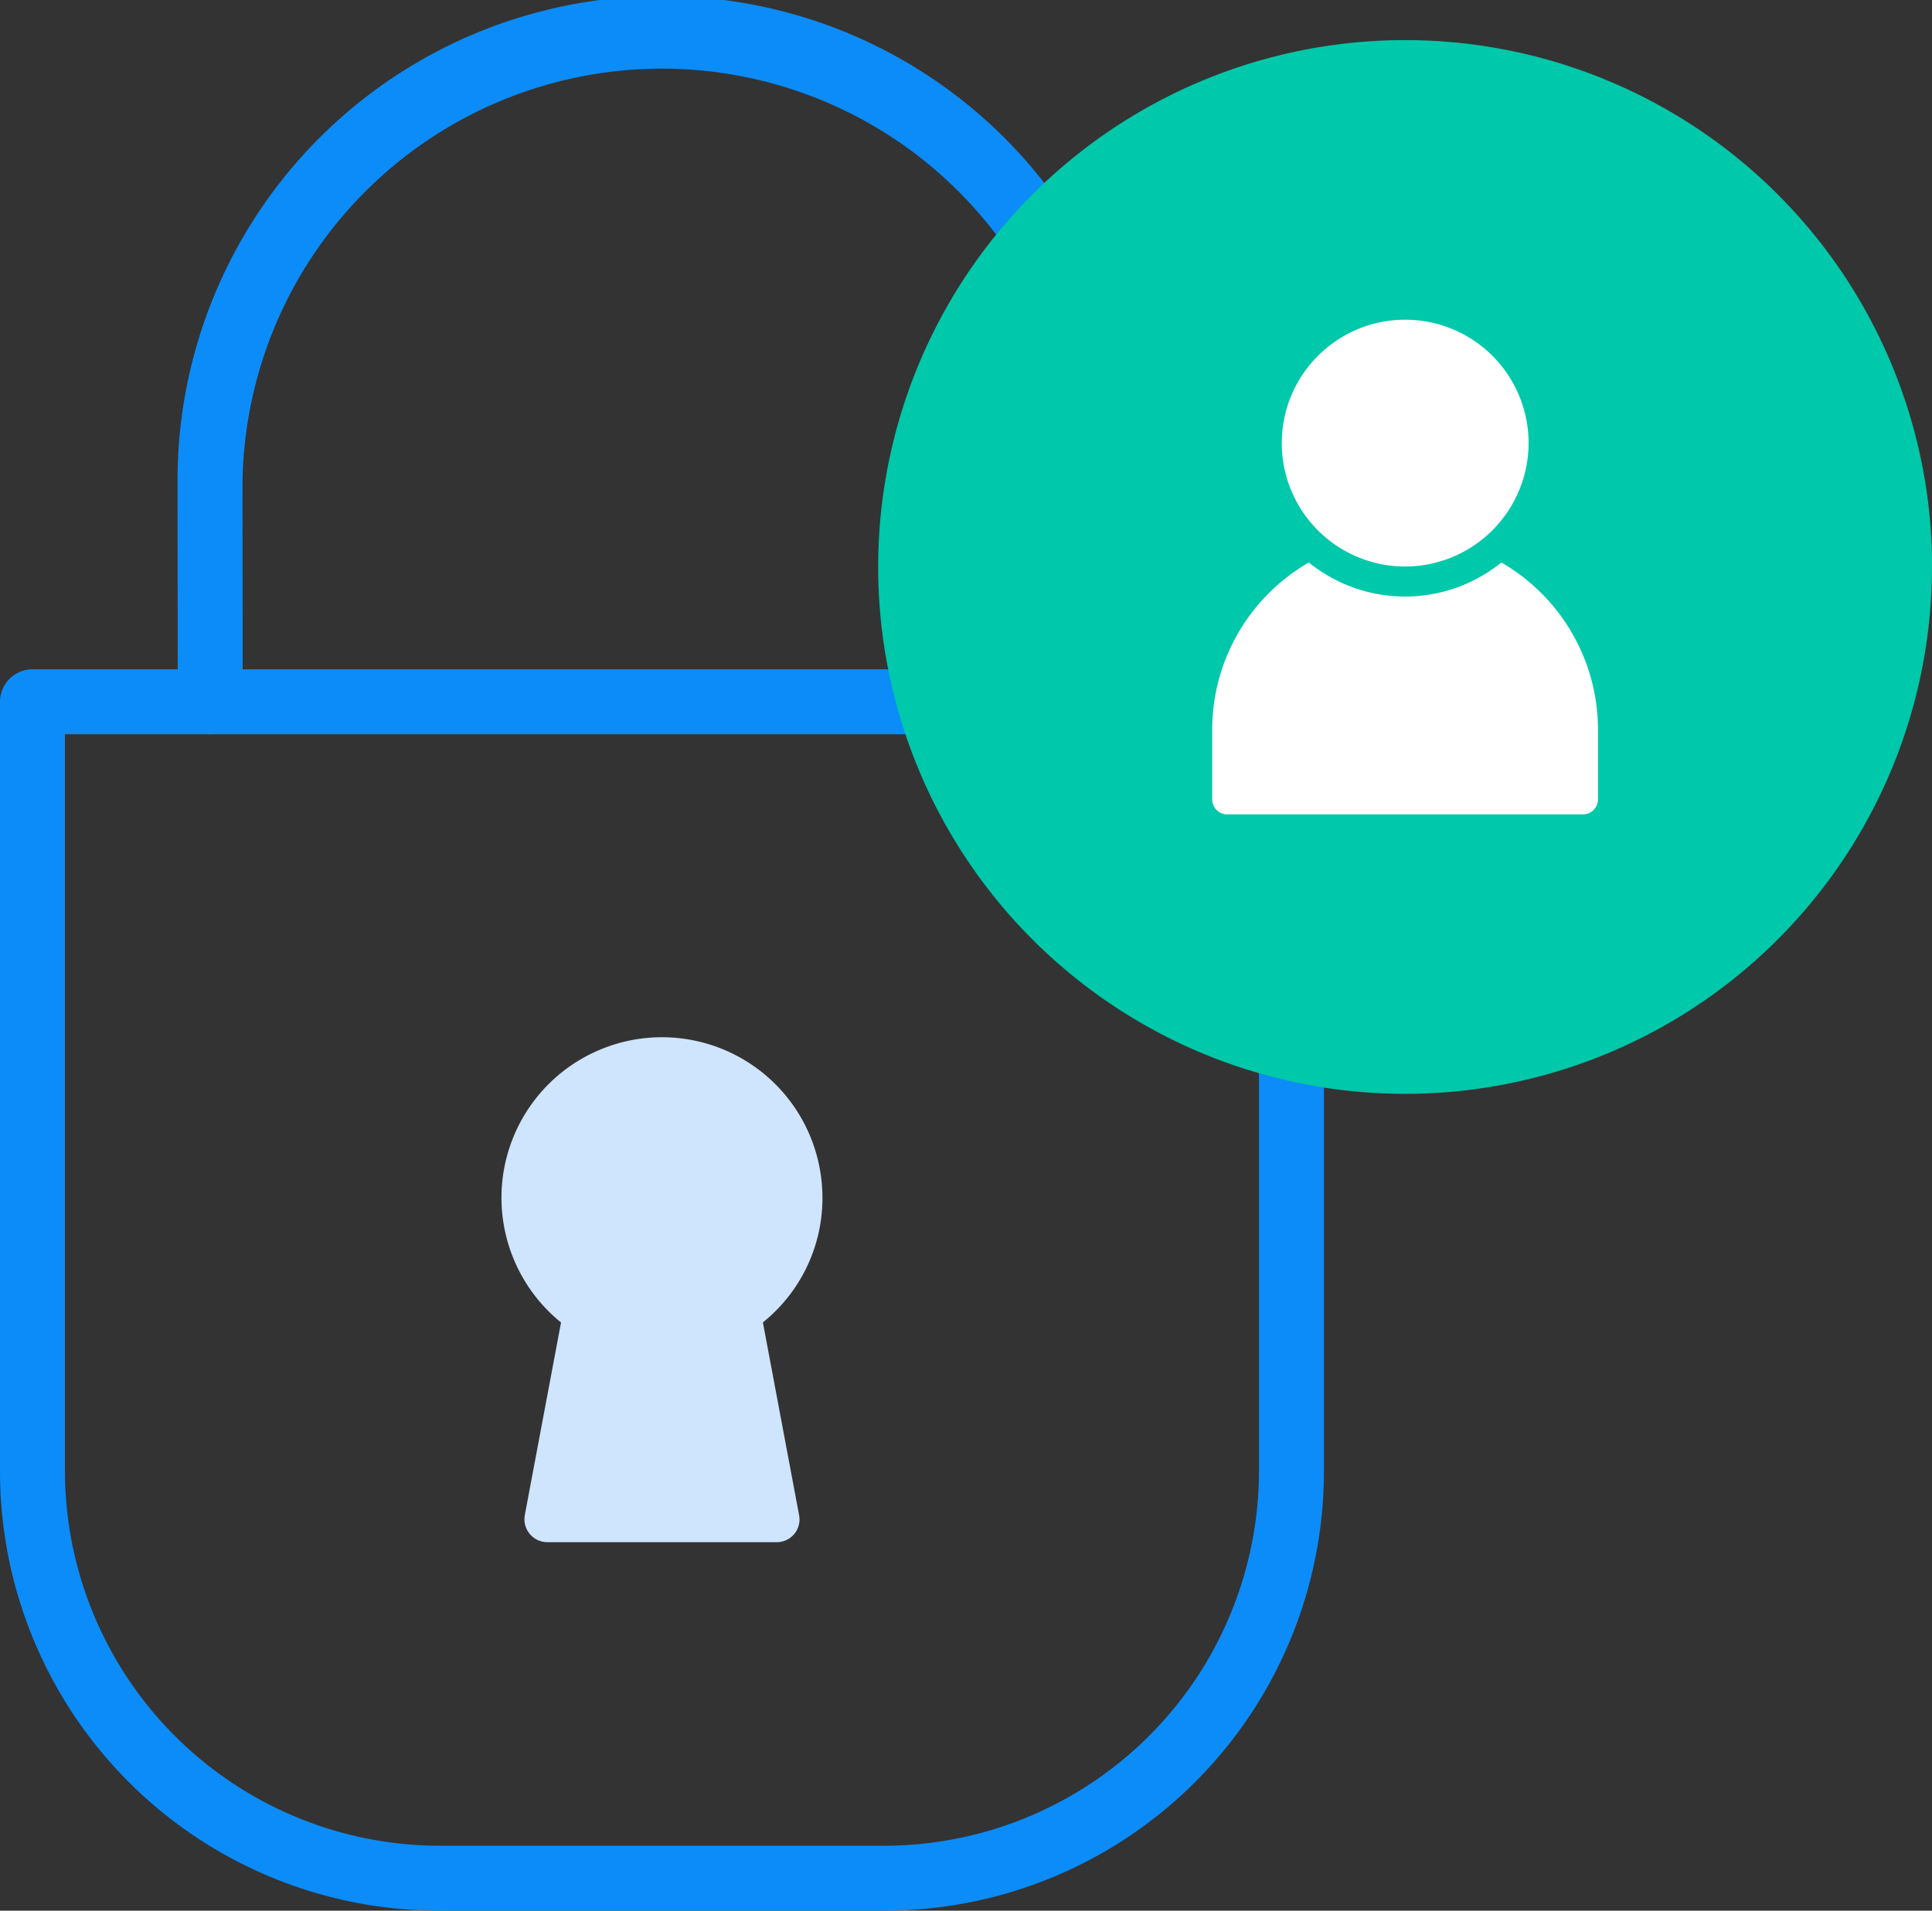
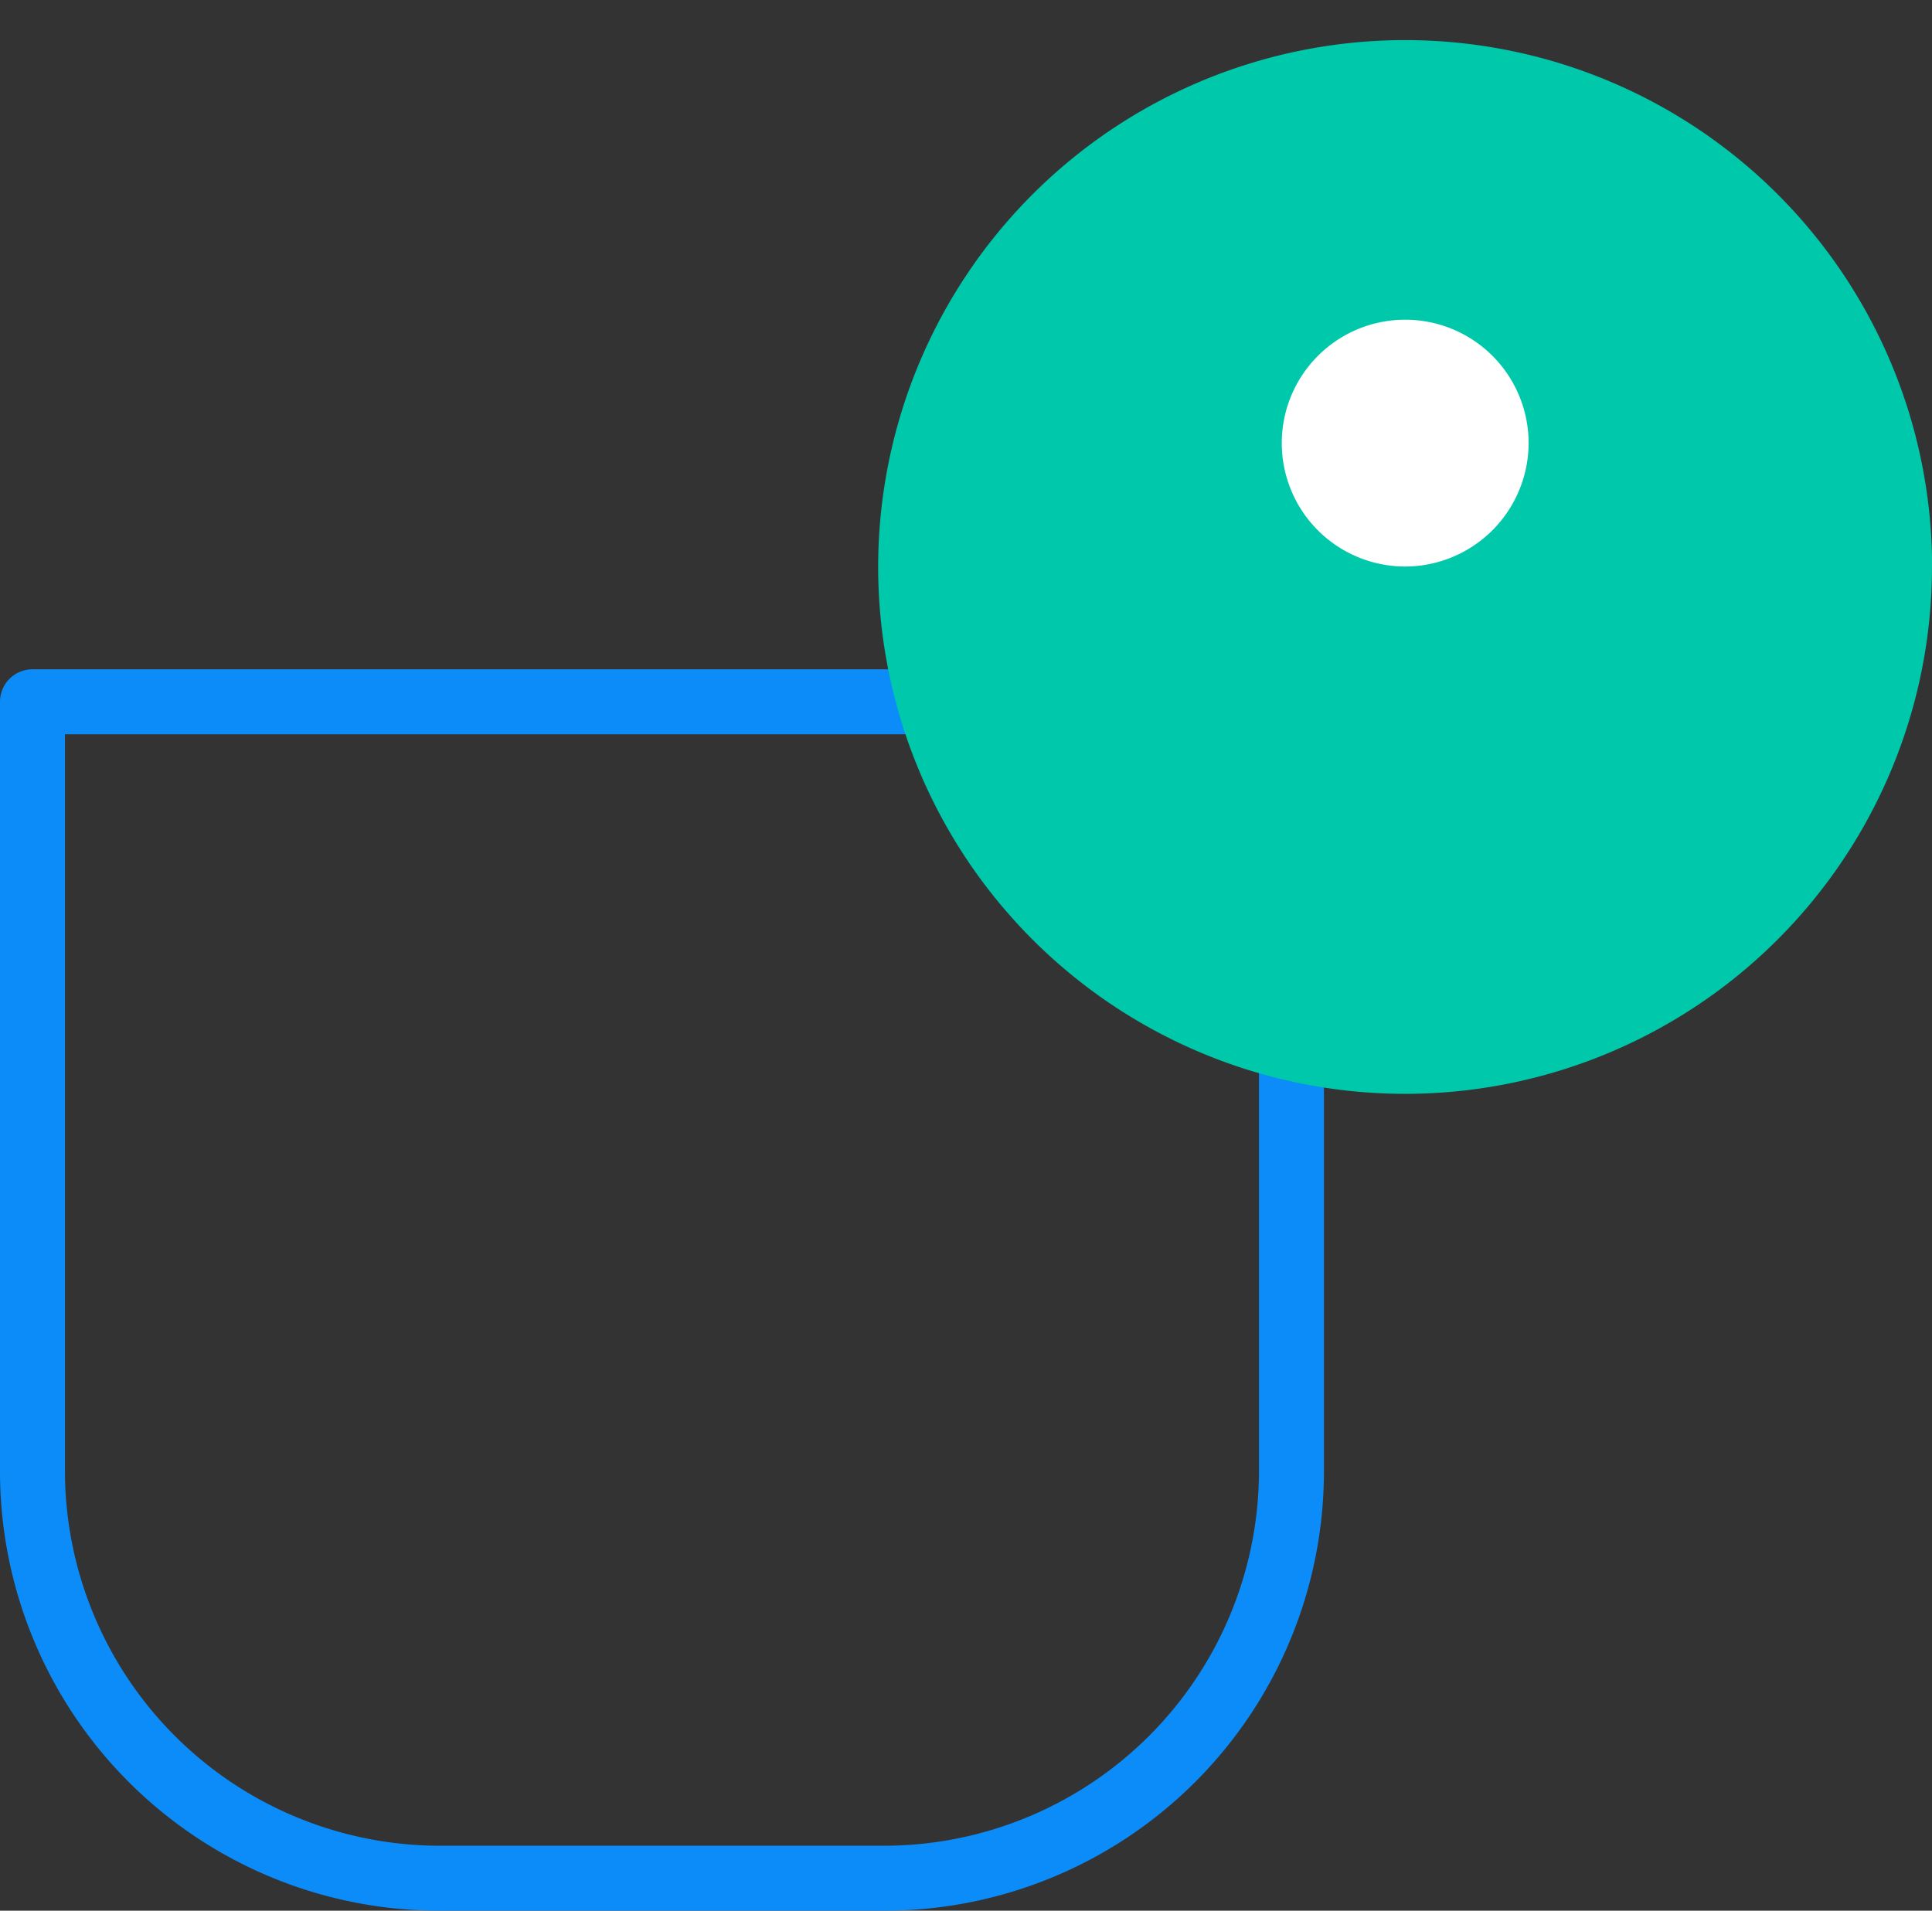
<svg xmlns="http://www.w3.org/2000/svg" width="59.485" height="58.833" viewBox="0 0 59.485 58.833">
  <rect x="0" y="0" width="59.485" height="58.833" fill="#333333" stroke="none" />
  <g id="Customized_user_permissions_Icon" transform="translate(-2 -2)">
-     <path id="Path_115471" data-name="Path 115471" d="M63.28,115.979a4.941,4.941,0,1,0-8.048,3.823l-1.115,5.928a.706.706,0,0,0,.693.837h7.058a.7.7,0,0,0,.693-.836L61.447,119.8a4.916,4.916,0,0,0,1.834-3.824" transform="translate(-35.958 -77.081)" fill="#cfe4fd" />
    <path id="Path_115472" data-name="Path 115472" d="M3,73.924H41.763a1,1,0,0,1,1,1V98.633A13.531,13.531,0,0,1,29.25,112.148H15.515A13.531,13.531,0,0,1,2,98.635V74.924A1,1,0,0,1,3,73.924Zm37.763,2H4V98.633a11.55,11.55,0,0,0,11.516,11.515H29.249A11.55,11.55,0,0,0,40.763,98.632Z" transform="translate(0 -51.315)" fill="#0b8cf9" />
-     <path id="Path_115473" data-name="Path 115473" d="M22.084,24.609a1,1,0,0,1-1-1l-.007-6.693a14.916,14.916,0,1,1,29.831,0v6.693a1,1,0,0,1-2,0V16.916a12.916,12.916,0,0,0-25.831,0l.007,6.692a1,1,0,0,1-1,1Z" transform="translate(-13.611)" fill="#0b8cf9" />
    <path id="Path_115474" data-name="Path 115474" d="M126.319,20.043A16.223,16.223,0,1,1,110.1,3.82a16.223,16.223,0,0,1,16.223,16.223" transform="translate(-64.835 -0.585)" fill="#00c8aa" />
-     <path id="Path_115475" data-name="Path 115475" d="M138.667,59.955a4.714,4.714,0,0,1-5.928,0,5.943,5.943,0,0,0-2.975,5.145v2.149a.461.461,0,0,0,.461.461h10.957a.461.461,0,0,0,.46-.461V65.1a5.943,5.943,0,0,0-2.975-5.145" transform="translate(-90.441 -40.635)" fill="#fff" />
    <path id="Path_115476" data-name="Path 115476" d="M144.826,37.658a3.8,3.8,0,1,0-3.8,3.8,3.807,3.807,0,0,0,3.8-3.8" transform="translate(-95.761 -22.014)" fill="#fff" />
  </g>
</svg>